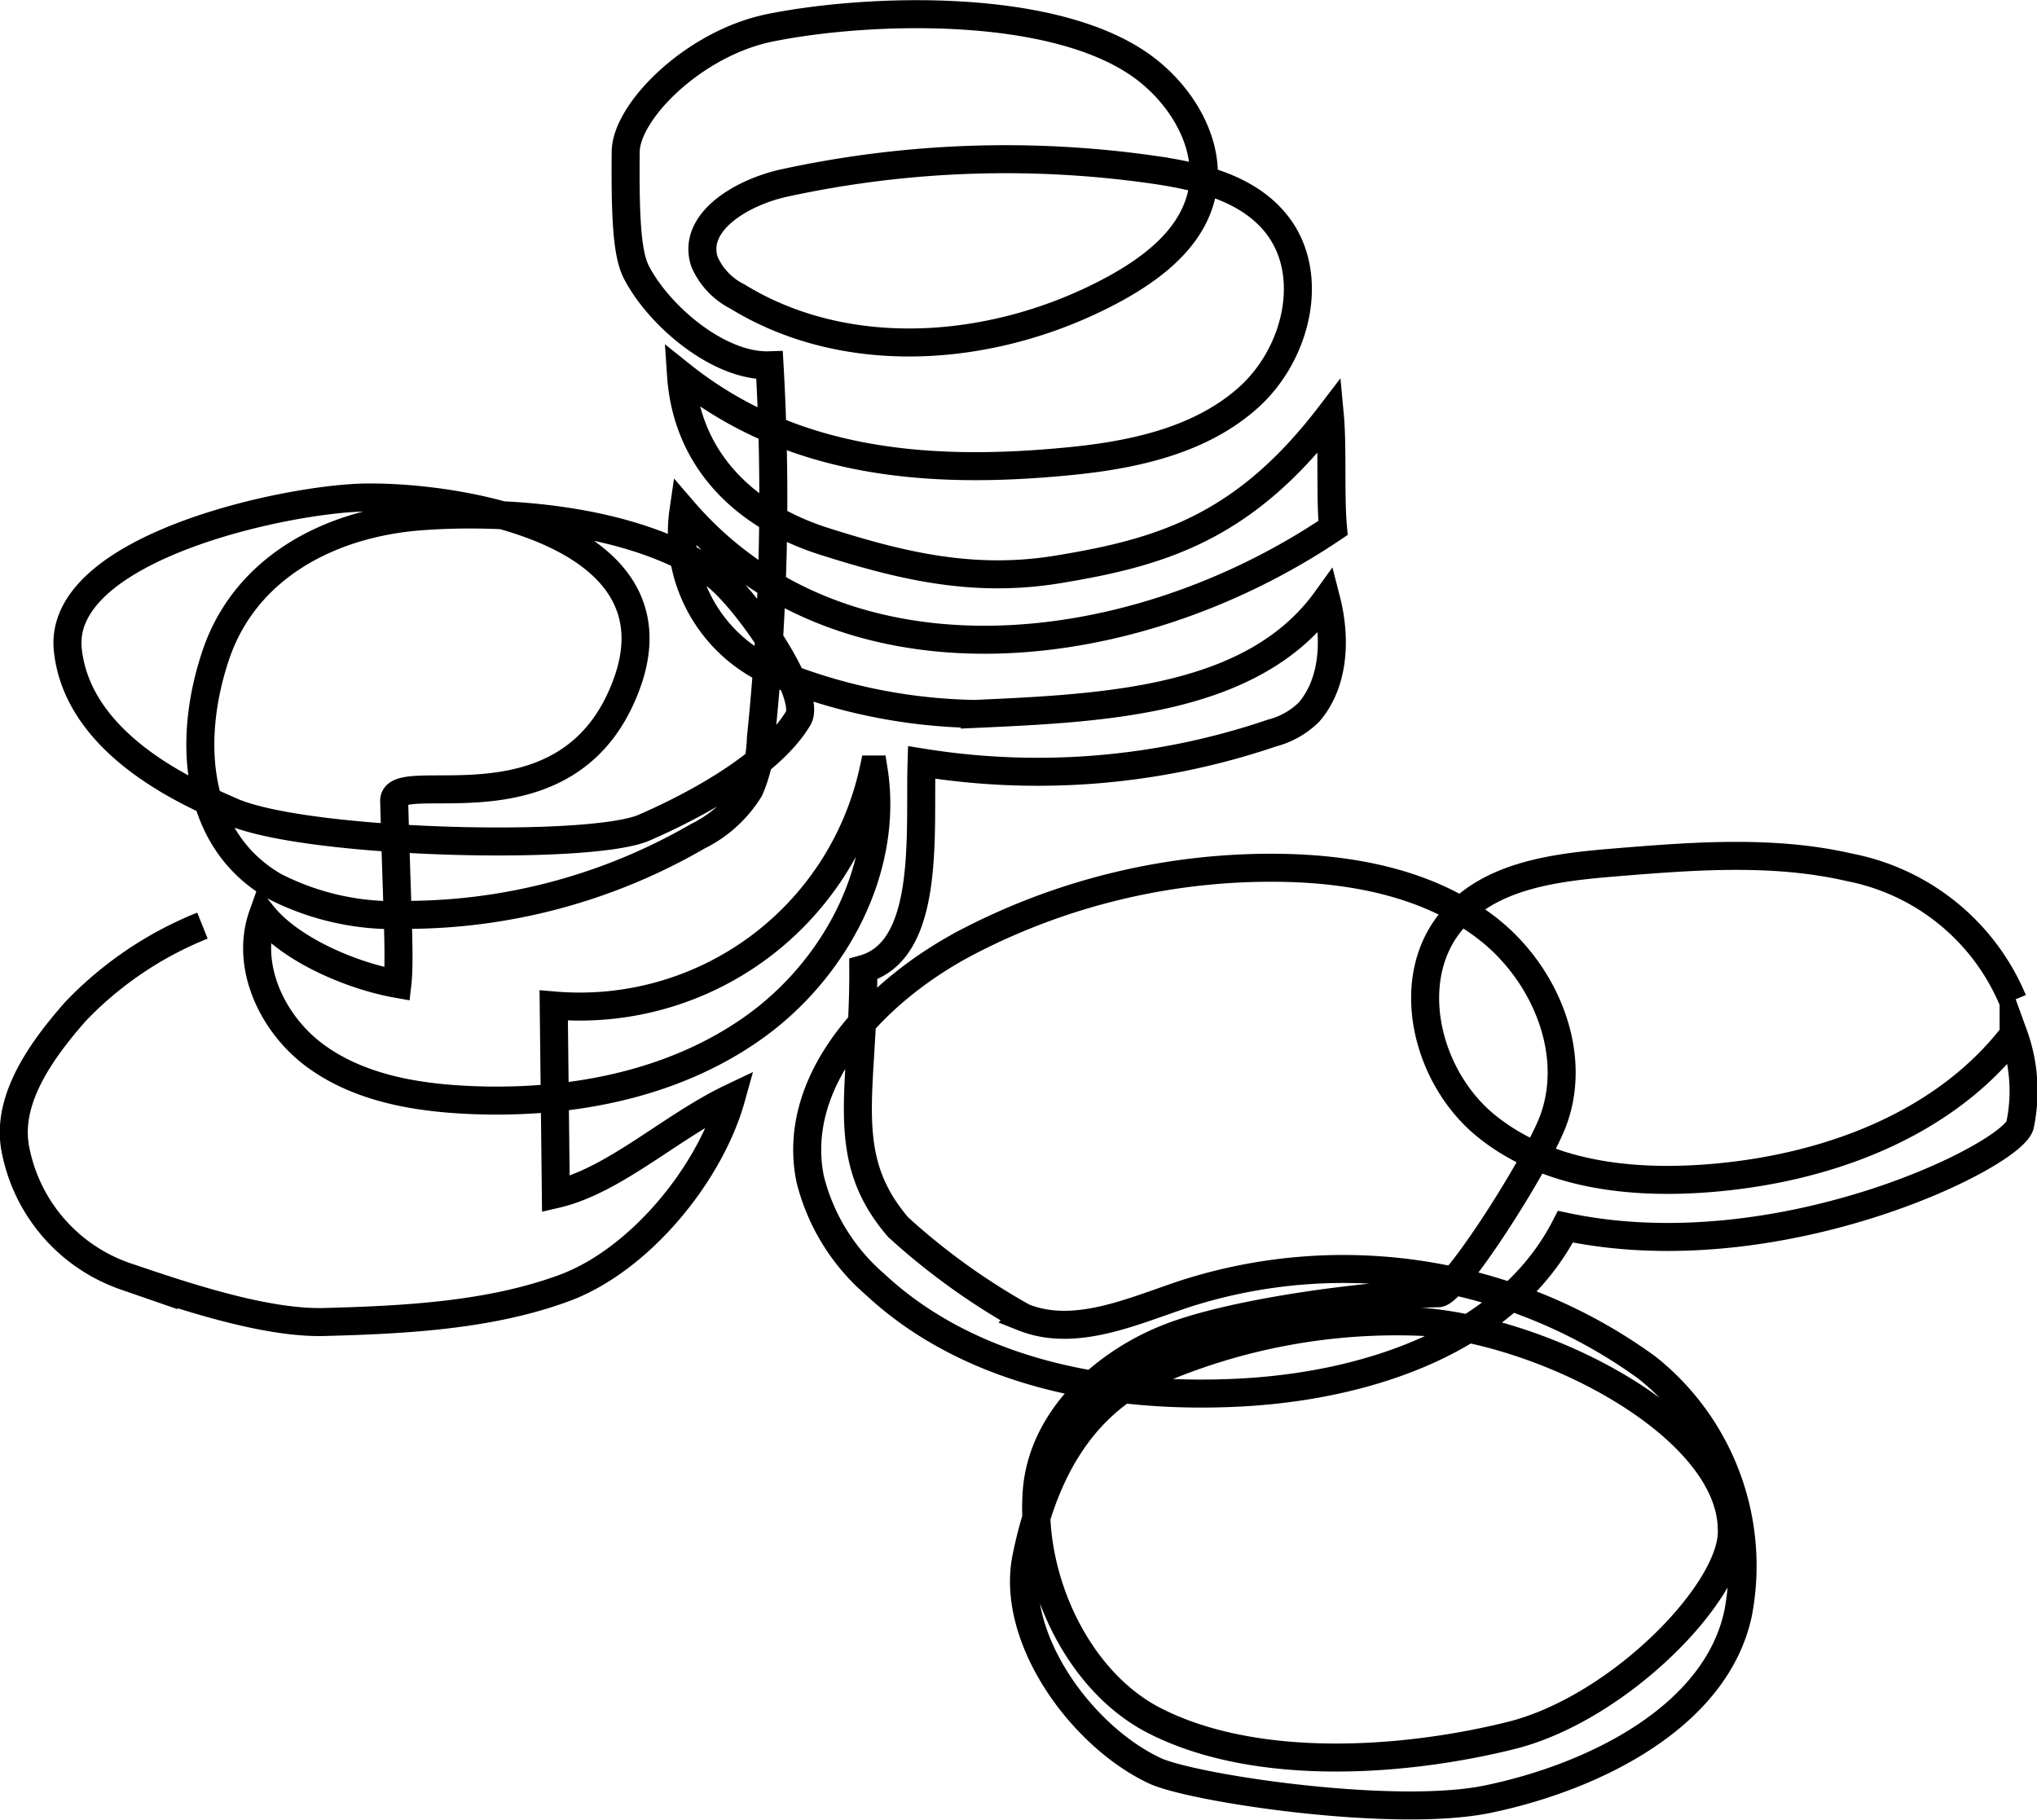
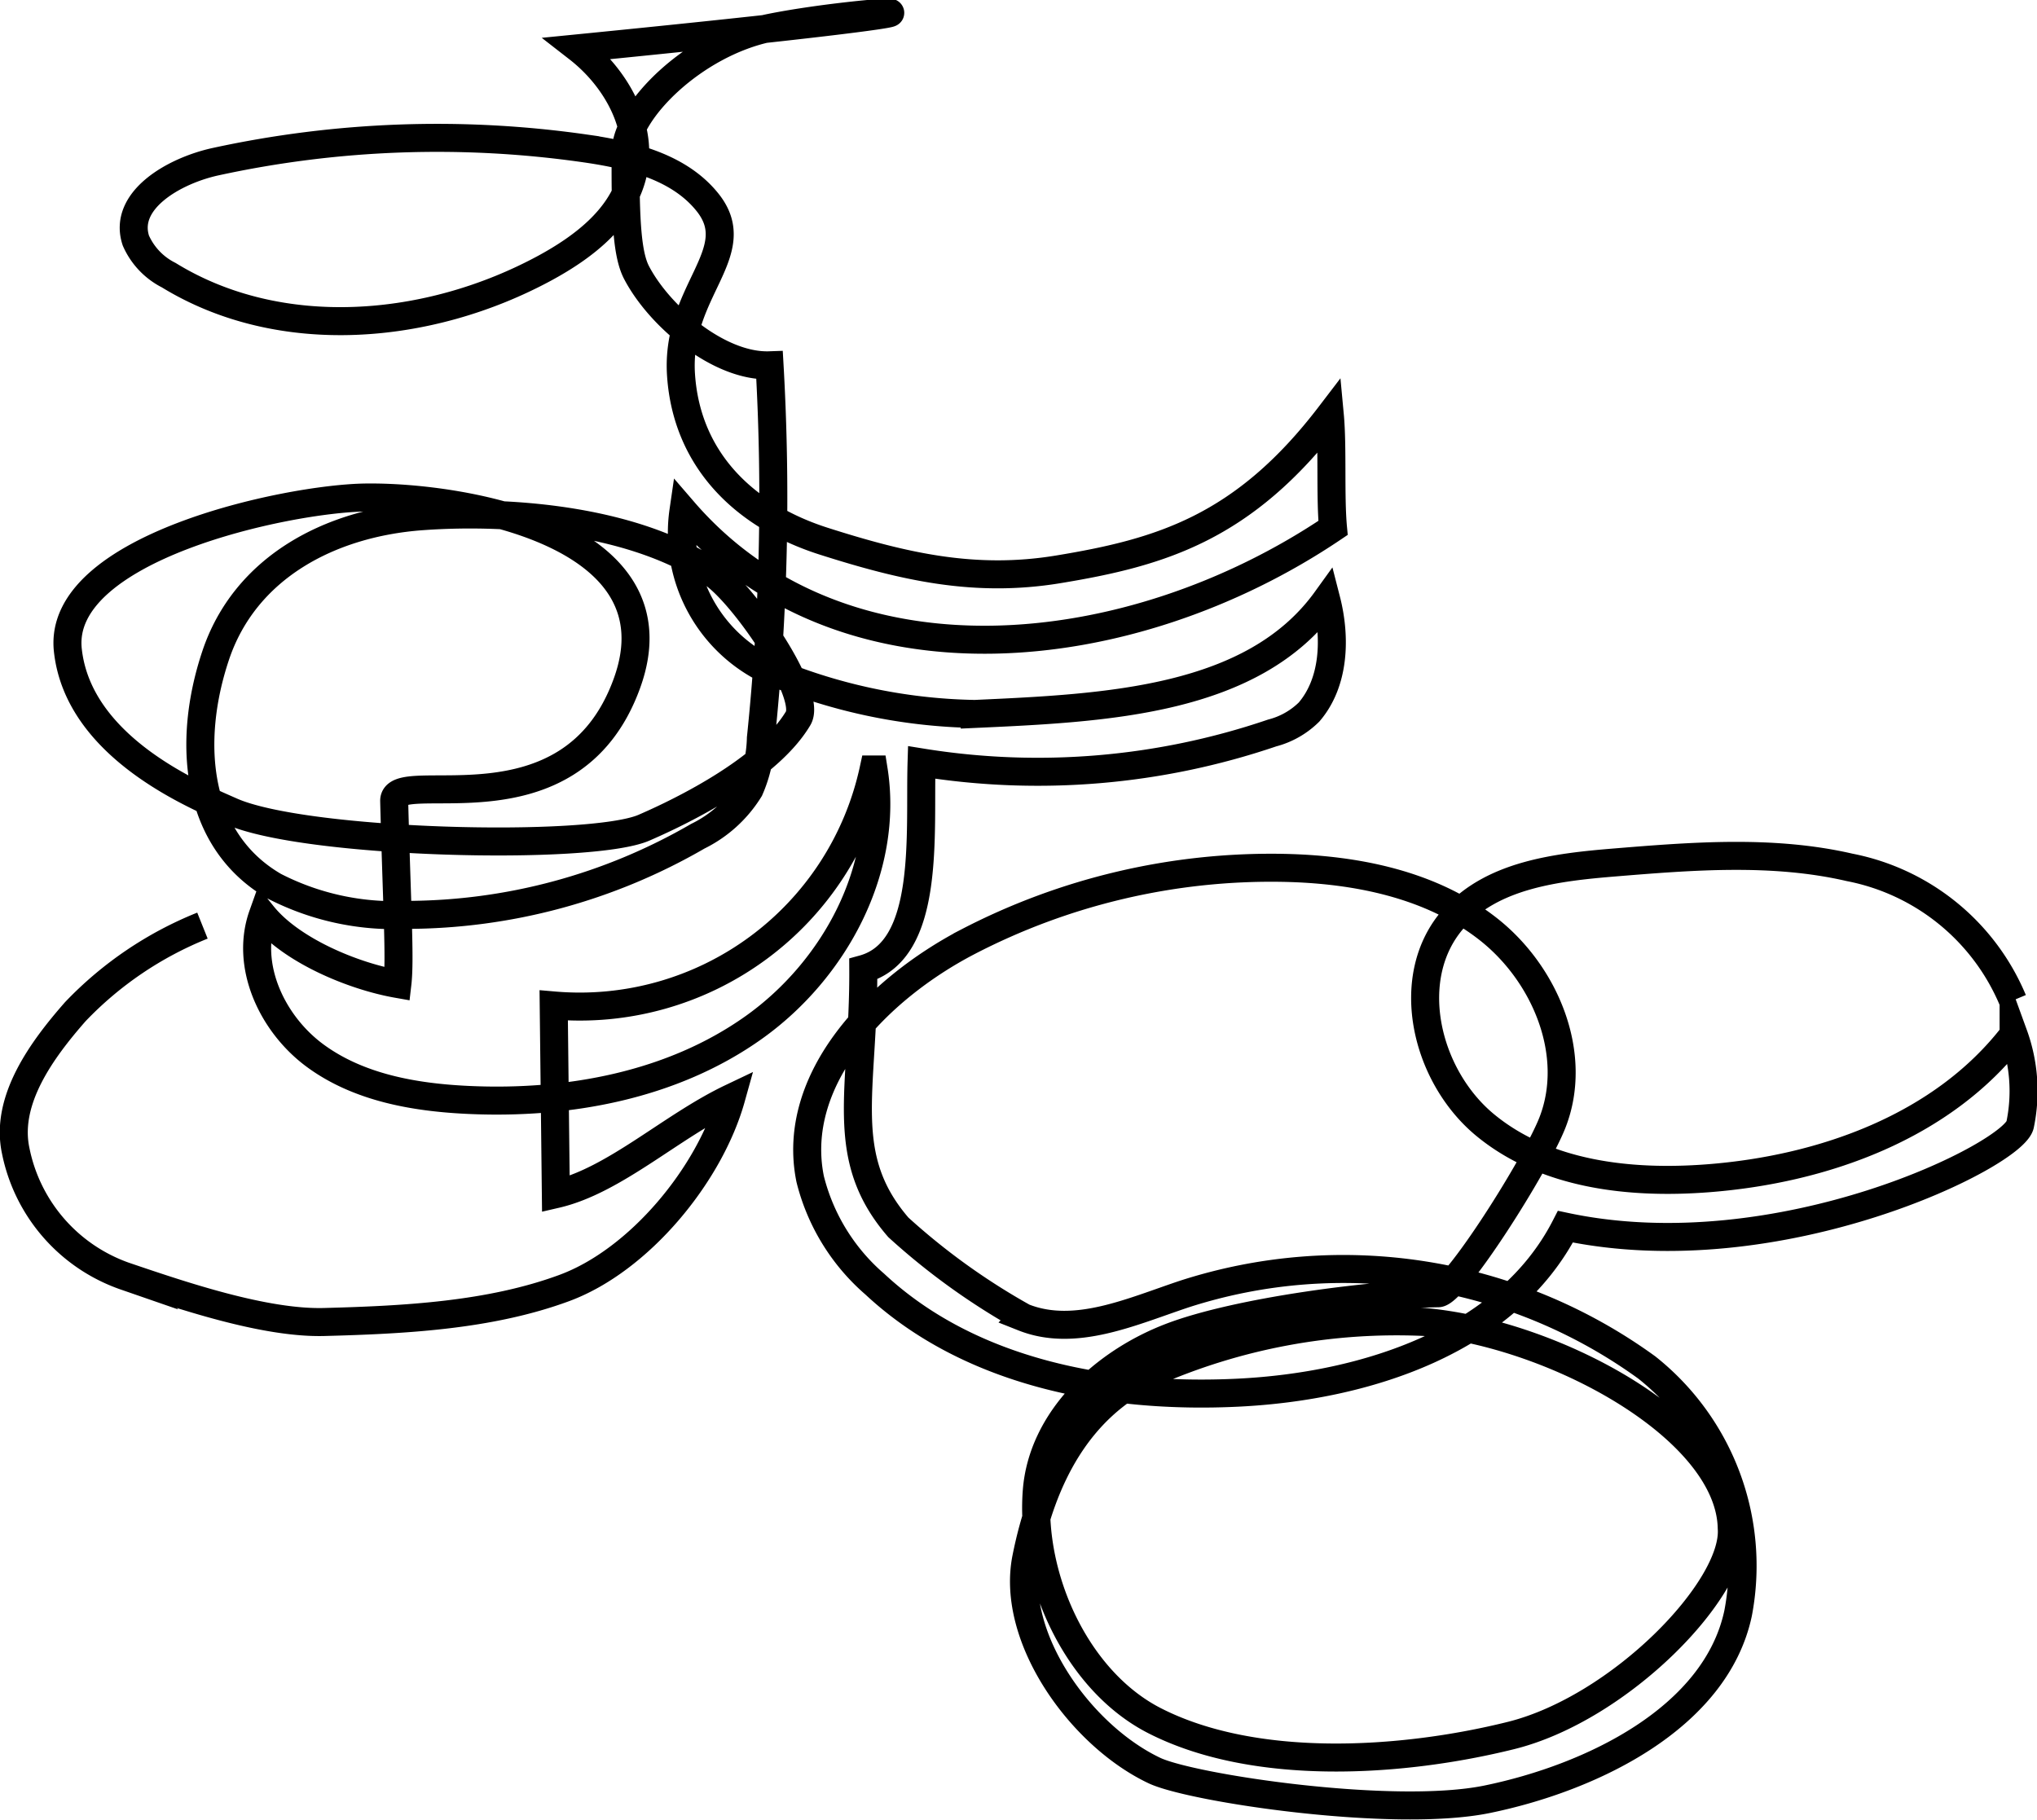
<svg xmlns="http://www.w3.org/2000/svg" width="109.09" height="97.467" viewBox="0 0 109.09 97.467">
-   <path id="Icon-Investition" d="M107.558,53.325A11.95,11.95,0,0,0,98.82,46.2c-4.109-.949-8.392-.609-12.6-.264-3.1.254-6.515.66-8.59,2.974-2.793,3.114-1.555,8.443,1.677,11.1s7.734,3.16,11.9,2.842c6.2-.474,12.6-2.772,16.388-7.7a8.854,8.854,0,0,1,.352,4.81c-.23,1.583-12.867,7.914-24.354,5.482C80.46,71.554,72.921,74,66.055,74.334c-6.944.342-14.366-1.07-19.449-5.815a10.928,10.928,0,0,1-3.46-5.626c-1.086-5.351,3.588-10.171,8.429-12.7a35.242,35.242,0,0,1,16.886-3.969c3.894.074,7.937.874,11,3.281s4.851,6.717,3.442,10.349c-.888,2.288-5.237,9.14-6.12,9.154-3.53.057-10.732.968-14.324,2.343s-6.879,4.413-7.177,8.248c-.363,4.665,2.134,10.166,6.3,12.3,5.372,2.749,13.232,2.253,19.088.8S92.737,84.818,92.5,81.594c-.1-5.317-9.42-10.407-16.455-11.046a32.577,32.577,0,0,0-14.633,2.733c-3.932,1.869-5.84,5.637-6.693,9.907s2.928,9.525,6.864,11.387c1.995.944,12.8,2.568,17.821,1.537,5.607-1.152,12.248-4.364,13.437-9.964a13.562,13.562,0,0,0-4.89-13.162A27.675,27.675,0,0,0,63.2,69.046c-2.824.939-5.865,2.351-8.631,1.254a36,36,0,0,1-6.7-4.82c-3.3-3.815-1.841-7.327-1.879-13.835,3.633-1,3.006-7.3,3.122-11.067A38.953,38.953,0,0,0,67.886,39a4.36,4.36,0,0,0,1.977-1.122c1.347-1.568,1.455-3.94.924-6.008-3.91,5.427-11.76,5.79-18.827,6.11a29.54,29.54,0,0,1-11.219-2.423,8.163,8.163,0,0,1-4.381-8.452c8.518,9.878,23.965,8.212,34.787.911-.159-1.714-.011-4.322-.171-6.035-4.612,6.035-9.046,7.351-14.556,8.256-4.455.731-8.245-.138-12.546-1.509s-7.34-4.4-7.644-8.9c5.978,4.781,13.329,5.369,20.945,4.6,3.416-.344,6.977-1.139,9.509-3.457s3.563-6.559,1.424-9.244c-1.526-1.914-4.13-2.544-6.553-2.893a55.819,55.819,0,0,0-19.8.709c-2.218.483-4.98,2.069-4.267,4.225a3.775,3.775,0,0,0,1.76,1.853c6,3.685,13.968,2.97,20.155-.386,2.021-1.1,4.029-2.623,4.647-4.837.716-2.564-.781-5.293-2.883-6.928C56.42-.223,46.171.178,40.991,1.23c-4.062.824-7.706,4.468-7.725,6.647-.034,3.805.1,5.549.589,6.476C35.1,16.722,38.3,19.4,40.971,19.306a124.831,124.831,0,0,1-.464,19.969,7.268,7.268,0,0,1-.611,2.746,6.725,6.725,0,0,1-2.766,2.508,31.194,31.194,0,0,1-15.623,4.214,14.026,14.026,0,0,1-7.057-1.534c-4.243-2.455-4.7-7.711-3.143-12.36,1.57-4.7,6.1-7.1,11.045-7.459s11.523.262,15.6,3.075c1.651,1.139,5.32,6.451,4.554,7.743-1.822,3.075-7.4,5.49-8.256,5.864-2.882,1.255-18.2.881-22.129-.884-1.841-.819-8.161-3.386-8.73-8.624-.6-5.491,11.733-8.119,15.946-8.176,5.184-.07,16.906,1.9,14,9.941-3.021,8.371-12.518,4.407-12.469,6.32.147,5.74.328,8.449.171,9.793-2.389-.421-5.687-1.8-7.209-3.688-.966,2.712.5,5.843,2.824,7.543s5.3,2.223,8.177,2.357c5.349.249,10.92-.772,15.284-3.874s7.273-8.539,6.427-13.826a16.1,16.1,0,0,1-17.13,12.64L29.526,63.7c3.133-.723,6.166-3.618,9.392-5.155-1.148,4.114-4.927,8.7-8.935,10.182s-8.6,1.709-12.867,1.822c-3.2.084-7.617-1.421-10.647-2.448A8.984,8.984,0,0,1,.6,61.382c-.579-2.7,1.378-5.391,3.2-7.464a19.392,19.392,0,0,1,6.8-4.6" transform="translate(0.242 0.26)" fill="none" stroke="#000" stroke-miterlimit="10" stroke-width="1.5" />
+   <path id="Icon-Investition" d="M107.558,53.325A11.95,11.95,0,0,0,98.82,46.2c-4.109-.949-8.392-.609-12.6-.264-3.1.254-6.515.66-8.59,2.974-2.793,3.114-1.555,8.443,1.677,11.1s7.734,3.16,11.9,2.842c6.2-.474,12.6-2.772,16.388-7.7a8.854,8.854,0,0,1,.352,4.81c-.23,1.583-12.867,7.914-24.354,5.482C80.46,71.554,72.921,74,66.055,74.334c-6.944.342-14.366-1.07-19.449-5.815a10.928,10.928,0,0,1-3.46-5.626c-1.086-5.351,3.588-10.171,8.429-12.7a35.242,35.242,0,0,1,16.886-3.969c3.894.074,7.937.874,11,3.281s4.851,6.717,3.442,10.349c-.888,2.288-5.237,9.14-6.12,9.154-3.53.057-10.732.968-14.324,2.343s-6.879,4.413-7.177,8.248c-.363,4.665,2.134,10.166,6.3,12.3,5.372,2.749,13.232,2.253,19.088.8S92.737,84.818,92.5,81.594c-.1-5.317-9.42-10.407-16.455-11.046a32.577,32.577,0,0,0-14.633,2.733c-3.932,1.869-5.84,5.637-6.693,9.907s2.928,9.525,6.864,11.387c1.995.944,12.8,2.568,17.821,1.537,5.607-1.152,12.248-4.364,13.437-9.964a13.562,13.562,0,0,0-4.89-13.162A27.675,27.675,0,0,0,63.2,69.046c-2.824.939-5.865,2.351-8.631,1.254a36,36,0,0,1-6.7-4.82c-3.3-3.815-1.841-7.327-1.879-13.835,3.633-1,3.006-7.3,3.122-11.067A38.953,38.953,0,0,0,67.886,39a4.36,4.36,0,0,0,1.977-1.122c1.347-1.568,1.455-3.94.924-6.008-3.91,5.427-11.76,5.79-18.827,6.11a29.54,29.54,0,0,1-11.219-2.423,8.163,8.163,0,0,1-4.381-8.452c8.518,9.878,23.965,8.212,34.787.911-.159-1.714-.011-4.322-.171-6.035-4.612,6.035-9.046,7.351-14.556,8.256-4.455.731-8.245-.138-12.546-1.509s-7.34-4.4-7.644-8.9s3.563-6.559,1.424-9.244c-1.526-1.914-4.13-2.544-6.553-2.893a55.819,55.819,0,0,0-19.8.709c-2.218.483-4.98,2.069-4.267,4.225a3.775,3.775,0,0,0,1.76,1.853c6,3.685,13.968,2.97,20.155-.386,2.021-1.1,4.029-2.623,4.647-4.837.716-2.564-.781-5.293-2.883-6.928C56.42-.223,46.171.178,40.991,1.23c-4.062.824-7.706,4.468-7.725,6.647-.034,3.805.1,5.549.589,6.476C35.1,16.722,38.3,19.4,40.971,19.306a124.831,124.831,0,0,1-.464,19.969,7.268,7.268,0,0,1-.611,2.746,6.725,6.725,0,0,1-2.766,2.508,31.194,31.194,0,0,1-15.623,4.214,14.026,14.026,0,0,1-7.057-1.534c-4.243-2.455-4.7-7.711-3.143-12.36,1.57-4.7,6.1-7.1,11.045-7.459s11.523.262,15.6,3.075c1.651,1.139,5.32,6.451,4.554,7.743-1.822,3.075-7.4,5.49-8.256,5.864-2.882,1.255-18.2.881-22.129-.884-1.841-.819-8.161-3.386-8.73-8.624-.6-5.491,11.733-8.119,15.946-8.176,5.184-.07,16.906,1.9,14,9.941-3.021,8.371-12.518,4.407-12.469,6.32.147,5.74.328,8.449.171,9.793-2.389-.421-5.687-1.8-7.209-3.688-.966,2.712.5,5.843,2.824,7.543s5.3,2.223,8.177,2.357c5.349.249,10.92-.772,15.284-3.874s7.273-8.539,6.427-13.826a16.1,16.1,0,0,1-17.13,12.64L29.526,63.7c3.133-.723,6.166-3.618,9.392-5.155-1.148,4.114-4.927,8.7-8.935,10.182s-8.6,1.709-12.867,1.822c-3.2.084-7.617-1.421-10.647-2.448A8.984,8.984,0,0,1,.6,61.382c-.579-2.7,1.378-5.391,3.2-7.464a19.392,19.392,0,0,1,6.8-4.6" transform="translate(0.242 0.26)" fill="none" stroke="#000" stroke-miterlimit="10" stroke-width="1.5" />
</svg>